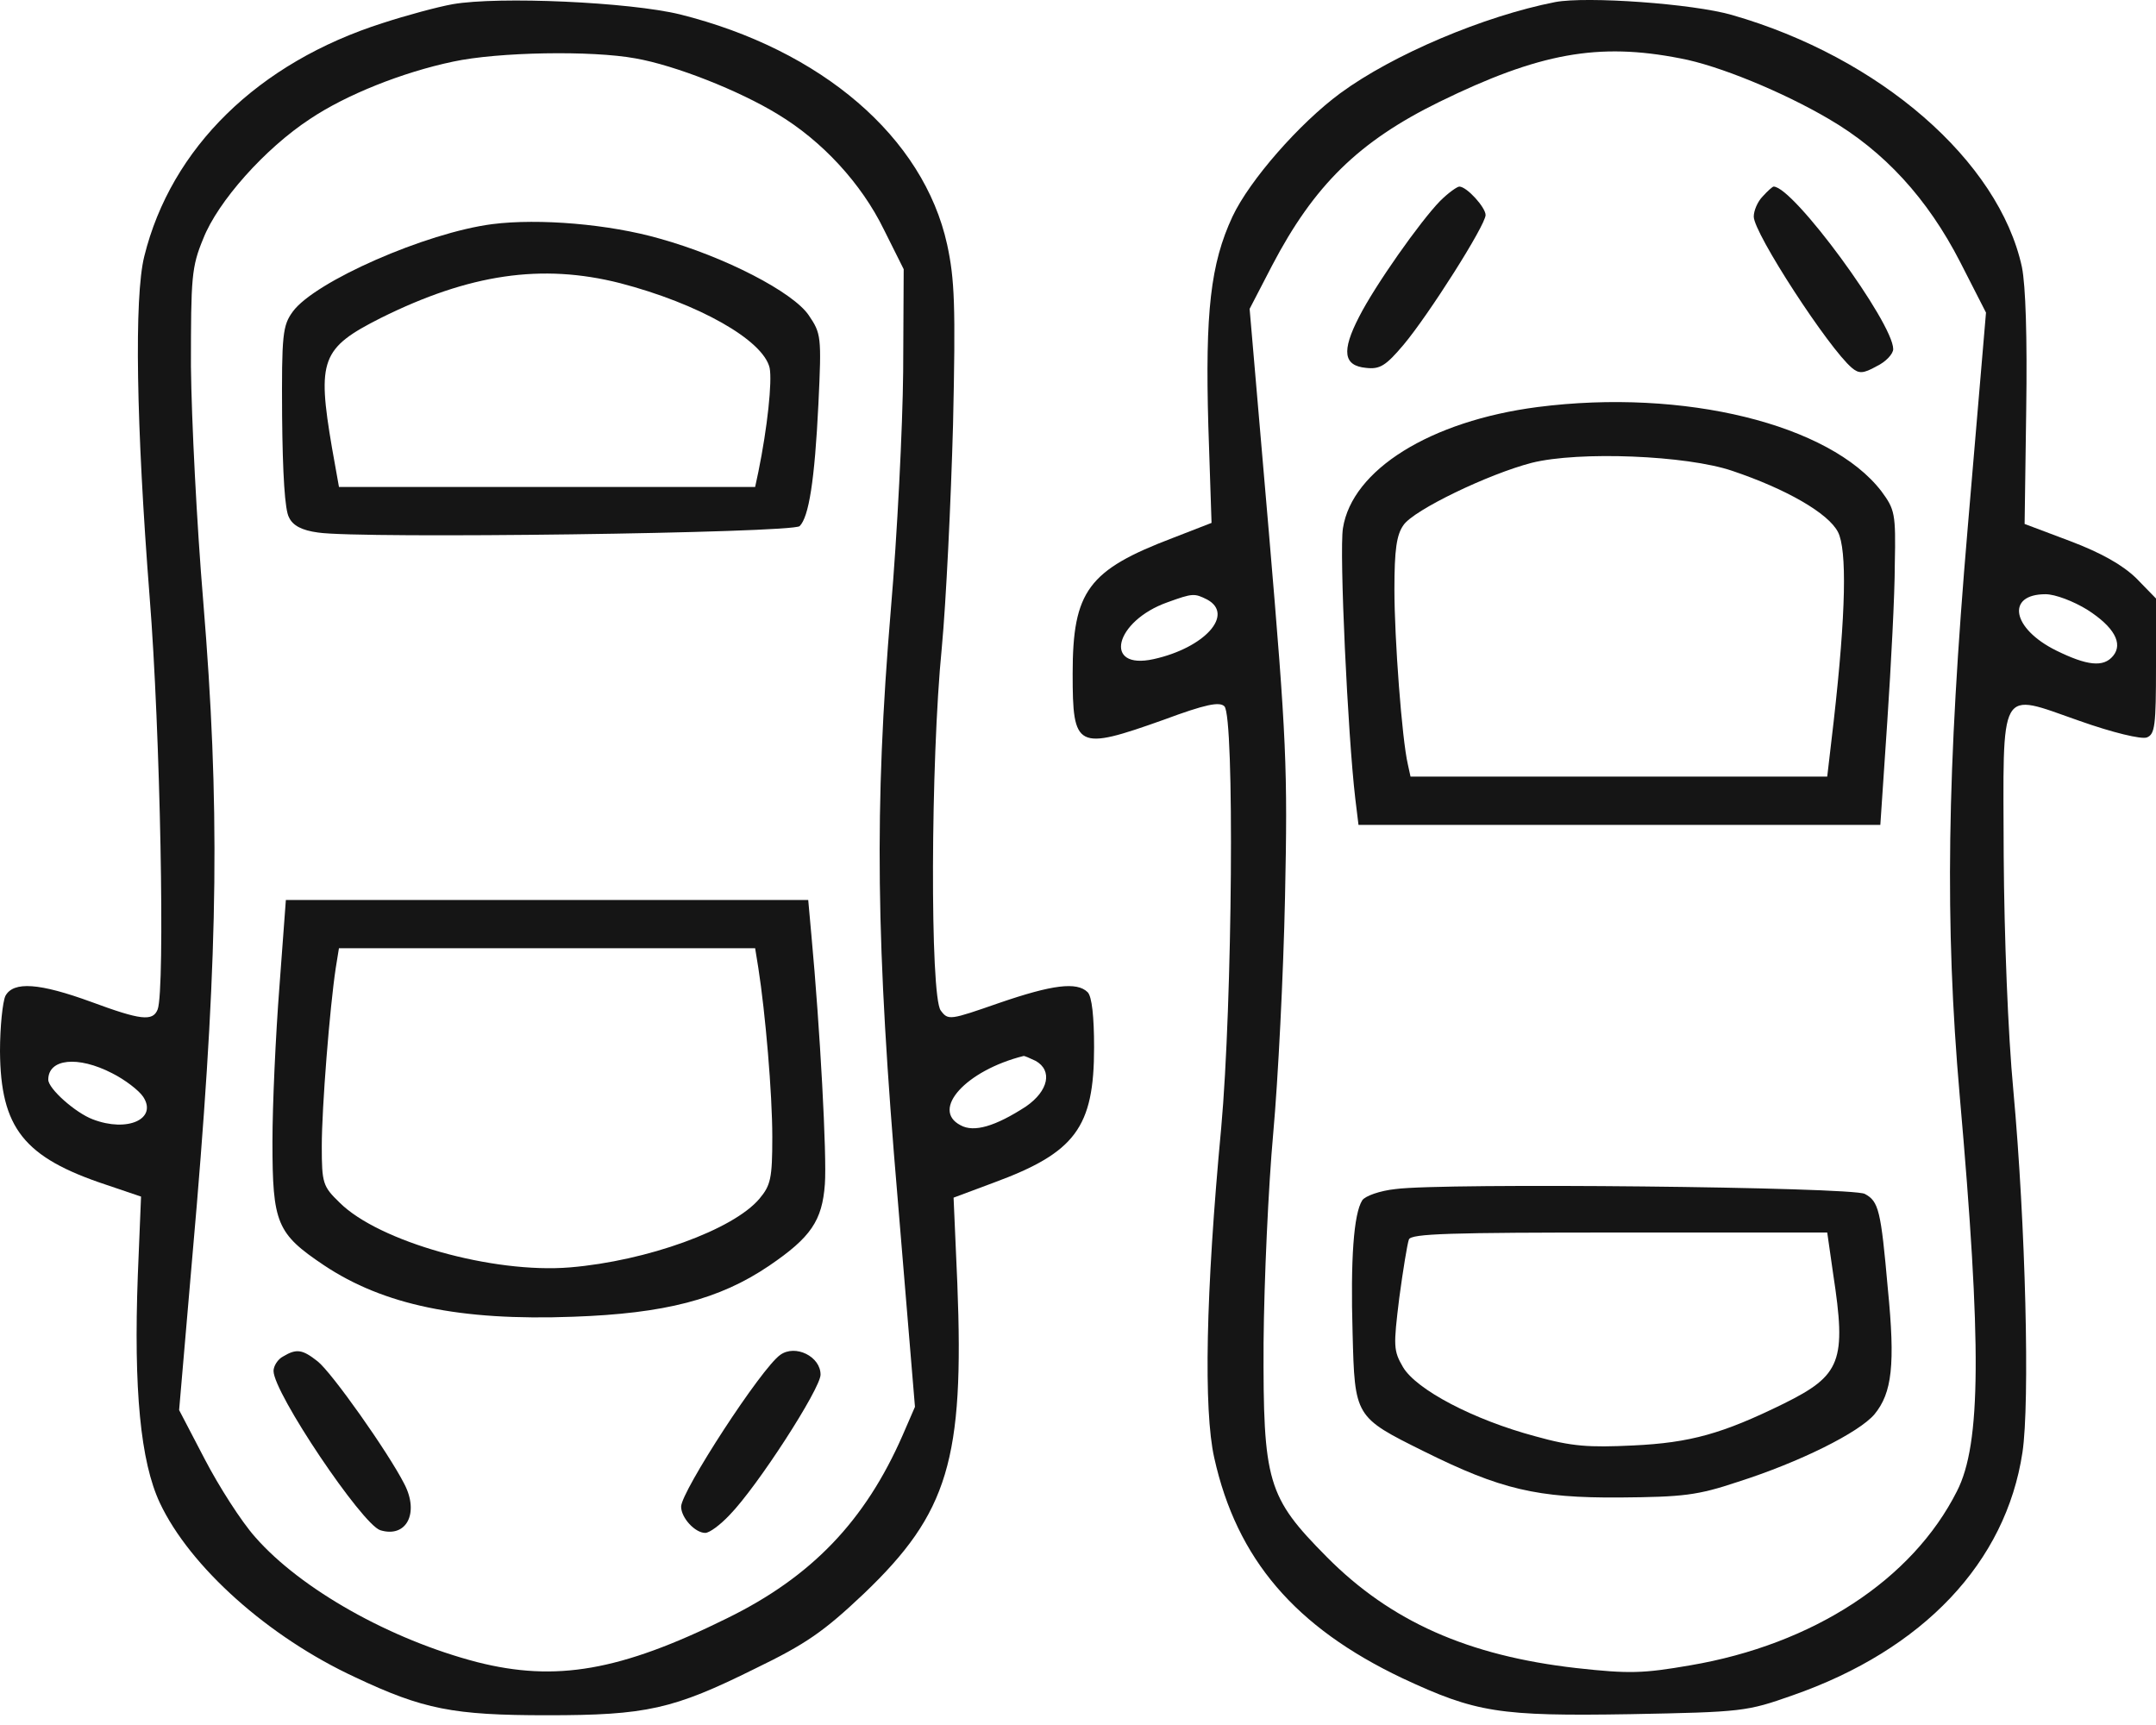
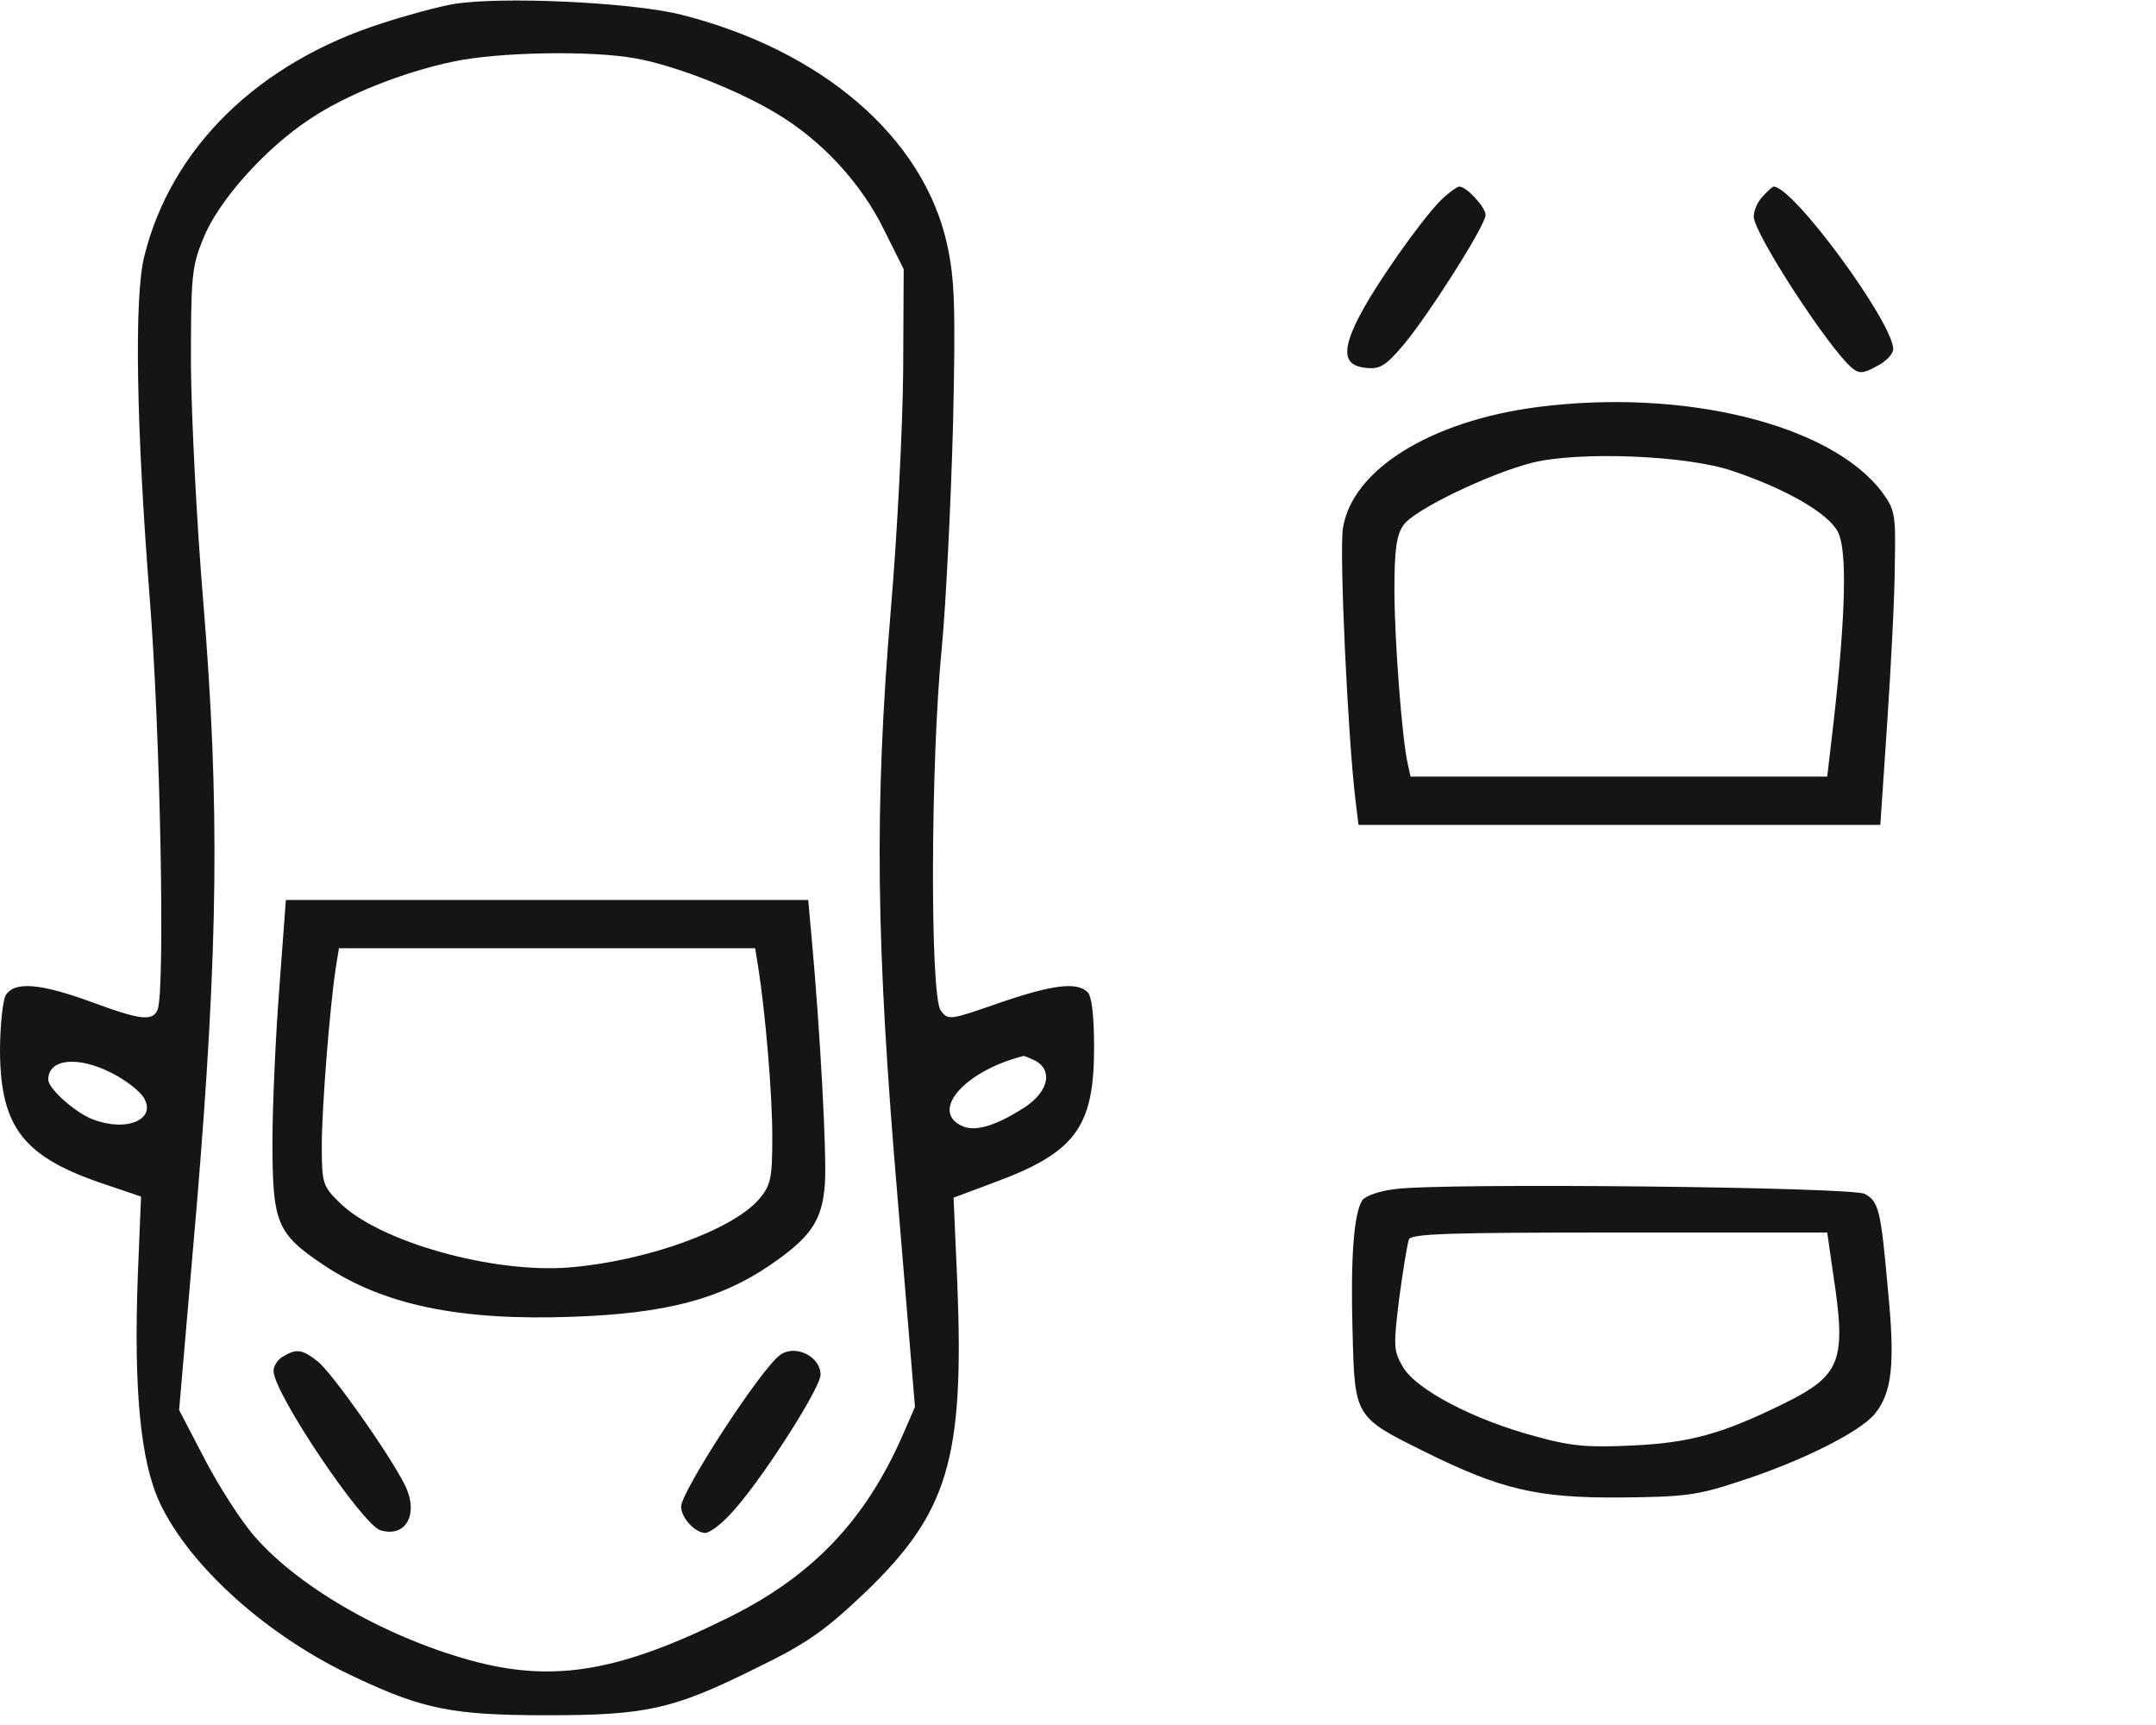
<svg xmlns="http://www.w3.org/2000/svg" width="100" height="80" viewBox="0 0 100 80" fill="none">
  <path d="M20.995 0.195C20.299 0.319 18.831 0.717 17.761 1.066C11.965 2.907 7.935 6.862 6.692 11.887C6.219 13.777 6.318 19.723 6.94 27.683C7.438 33.902 7.662 45.892 7.313 46.812C7.09 47.384 6.517 47.309 4.229 46.464C1.841 45.593 0.622 45.494 0.249 46.19C0.124 46.464 0 47.608 0 48.752C0.025 52.309 1.095 53.678 4.925 54.946L6.542 55.494L6.393 59.126C6.194 64.449 6.517 67.782 7.413 69.698C8.806 72.658 12.438 75.916 16.468 77.782C19.627 79.275 21.02 79.548 25.373 79.548C29.975 79.548 31.219 79.275 35.025 77.384C37.388 76.24 38.209 75.668 40.075 73.902C43.98 70.17 44.726 67.683 44.403 59.523L44.229 55.543L46.094 54.847C49.876 53.454 50.746 52.285 50.746 48.578C50.746 47.16 50.647 46.215 50.448 46.016C49.95 45.519 48.806 45.668 46.343 46.514C44.055 47.309 43.98 47.334 43.632 46.862C43.134 46.19 43.159 35.319 43.682 30.046C43.881 27.931 44.105 23.28 44.204 19.698C44.328 14.15 44.279 12.956 43.93 11.339C42.836 6.364 38.109 2.31 31.542 0.668C29.204 0.096 23.134 -0.178 20.995 0.195ZM29.478 2.708C31.318 3.031 34.279 4.2 36.07 5.295C38.134 6.538 39.95 8.504 40.995 10.643L41.915 12.484L41.891 17.235C41.866 19.822 41.617 24.797 41.318 28.28C40.547 37.484 40.622 43.752 41.642 55.668L42.438 65.245L41.866 66.563C40.124 70.543 37.637 73.13 33.731 75.046C28.756 77.508 25.771 78.006 22.139 77.086C18.11 76.041 13.955 73.703 11.841 71.29C11.194 70.568 10.149 68.926 9.502 67.683L8.308 65.394L9.129 55.867C10.124 43.902 10.199 37.309 9.428 27.907C9.129 24.349 8.881 19.449 8.856 16.986C8.856 12.857 8.881 12.384 9.428 11.066C10.1 9.349 12.289 6.887 14.378 5.518C16.045 4.399 18.657 3.354 21.02 2.857C23.11 2.409 27.438 2.334 29.478 2.708ZM48.035 49.2C48.831 49.648 48.632 50.593 47.587 51.315C46.169 52.235 45.174 52.533 44.552 52.185C43.159 51.464 44.801 49.648 47.463 48.976C47.512 48.951 47.761 49.076 48.035 49.2ZM5.199 49.772C5.796 50.071 6.443 50.568 6.642 50.867C7.313 51.887 5.92 52.533 4.303 51.911C3.507 51.613 2.239 50.494 2.239 50.071C2.239 49.101 3.607 48.951 5.199 49.772Z" fill="#151515" />
-   <path d="M22.836 10.394C19.751 10.792 14.602 13.056 13.582 14.449C13.11 15.095 13.06 15.493 13.085 19.324C13.11 21.936 13.209 23.677 13.408 24.001C13.582 24.374 14.005 24.598 14.751 24.697C16.692 24.996 36.766 24.722 37.09 24.399C37.513 23.976 37.786 22.309 37.96 18.727C38.11 15.593 38.085 15.469 37.513 14.623C36.791 13.553 33.632 11.911 30.597 11.066C28.259 10.394 25 10.12 22.836 10.394ZM28.756 13.13C32.388 14.075 35.398 15.767 35.697 17.061C35.821 17.683 35.597 19.822 35.174 21.886L35.025 22.583H25.373H15.722L15.398 20.767C14.702 16.687 14.901 16.14 17.662 14.747C21.766 12.707 25.125 12.21 28.756 13.13Z" fill="#151515" />
  <path d="M12.96 45.767C12.786 48.006 12.637 51.24 12.637 52.956C12.637 56.738 12.836 57.21 15.025 58.678C17.786 60.519 21.318 61.265 26.592 61.066C30.821 60.917 33.358 60.27 35.672 58.703C37.612 57.384 38.134 56.613 38.259 54.922C38.358 53.628 38.035 47.683 37.637 43.404L37.487 41.738H25.373H13.259L12.96 45.767ZM35.174 44.897C35.497 46.961 35.821 50.693 35.821 52.733C35.821 54.648 35.746 54.971 35.224 55.593C34.005 57.036 30 58.479 26.443 58.777C22.861 59.076 17.562 57.583 15.746 55.767C14.975 55.021 14.925 54.872 14.925 53.156C14.925 51.34 15.298 46.713 15.572 44.897L15.721 43.976H25.373H35.025L35.174 44.897Z" fill="#151515" />
  <path d="M13.134 62.907C12.886 63.031 12.687 63.354 12.687 63.578C12.687 64.598 16.791 70.693 17.637 70.966C18.856 71.339 19.453 70.17 18.756 68.827C18.01 67.359 15.373 63.628 14.726 63.13C14.03 62.583 13.756 62.533 13.134 62.907Z" fill="#151515" />
  <path d="M36.194 62.832C35.323 63.429 31.592 69.175 31.592 69.872C31.592 70.394 32.239 71.091 32.711 71.091C32.91 71.091 33.408 70.718 33.831 70.27C35.124 68.951 38.059 64.399 38.059 63.752C38.059 62.907 36.89 62.335 36.194 62.832Z" fill="#151515" />
-   <path d="M72.139 0.095C68.831 0.742 64.602 2.533 62.164 4.324C60.274 5.717 57.96 8.354 57.164 10.046C56.145 12.235 55.896 14.474 56.045 19.747L56.194 24.25L54.403 24.946C50.473 26.439 49.752 27.409 49.752 31.24C49.752 34.722 49.926 34.822 53.98 33.379C55.921 32.658 56.567 32.533 56.791 32.757C57.264 33.23 57.164 46.538 56.642 52.309C55.921 59.971 55.821 65.394 56.319 67.608C57.363 72.309 60.075 75.469 65.05 77.832C68.458 79.424 69.528 79.598 75.622 79.498C80.821 79.399 81.02 79.374 83.135 78.628C89.204 76.513 93.035 72.459 93.806 67.359C94.154 65.046 93.955 56.837 93.383 50.568C93.135 47.956 92.96 43.429 92.936 39.697C92.911 31.688 92.662 32.11 96.443 33.429C97.985 33.976 99.329 34.299 99.577 34.2C99.951 34.051 100 33.653 100 30.892V27.757L99.08 26.812C98.433 26.19 97.463 25.643 96.02 25.095L93.906 24.299L93.98 19.026C94.03 15.618 93.955 13.255 93.781 12.384C92.712 7.459 87.189 2.658 80.324 0.692C78.508 0.17 73.607 -0.178 72.139 0.095ZM77.936 2.707C79.702 3.031 82.712 4.275 84.826 5.518C87.388 7.011 89.403 9.2 90.921 12.16L92.115 14.498L91.269 24.449C90.299 35.792 90.199 42.857 90.896 50.817C91.916 62.384 91.891 66.961 90.771 69.15C88.707 73.255 84.105 76.265 78.383 77.235C76.219 77.608 75.572 77.633 73.11 77.359C68.085 76.787 64.503 75.195 61.542 72.21C58.781 69.424 58.582 68.752 58.607 62.26C58.632 59.374 58.831 55.021 59.055 52.558C59.279 50.095 59.528 45.17 59.602 41.613C59.727 35.643 59.677 34.349 58.856 24.722L57.96 14.324L59.005 12.309C60.946 8.603 63.01 6.563 66.766 4.722C71.393 2.459 74.13 1.961 77.936 2.707ZM55.995 27.807C57.264 28.503 55.871 30.046 53.508 30.568C51.145 31.09 51.692 28.802 54.154 27.931C55.324 27.508 55.398 27.508 55.995 27.807ZM96.816 28.279C98.06 29.076 98.483 29.847 98.01 30.419C97.562 30.966 96.791 30.867 95.373 30.17C93.309 29.15 93.035 27.558 94.876 27.558C95.324 27.558 96.169 27.881 96.816 28.279Z" fill="#151515" />
  <path d="M66.791 9.325C65.871 10.27 63.781 13.23 63.035 14.698C62.214 16.29 62.313 16.961 63.358 17.061C64.005 17.136 64.278 16.961 65.099 15.991C66.269 14.598 68.905 10.444 68.905 9.971C68.905 9.623 68.035 8.653 67.686 8.653C67.587 8.653 67.164 8.951 66.791 9.325Z" fill="#151515" />
  <path d="M81.766 9.1C81.517 9.349 81.343 9.772 81.343 10.046C81.343 10.817 84.826 16.165 85.895 17.061C86.219 17.334 86.418 17.334 87.04 16.986C87.463 16.787 87.811 16.414 87.811 16.19C87.811 14.971 83.184 8.653 82.264 8.653C82.214 8.653 81.99 8.852 81.766 9.1Z" fill="#151515" />
  <path d="M71.318 18.877C66.343 19.523 62.711 21.787 62.288 24.499C62.114 25.593 62.512 34.076 62.861 37.036L63.01 38.255H75.124H87.214L87.537 33.454C87.711 30.842 87.885 27.558 87.885 26.165C87.935 23.802 87.885 23.628 87.263 22.782C84.875 19.673 78.109 18.006 71.318 18.877ZM80.348 21.837C82.861 22.683 84.801 23.802 85.249 24.673C85.671 25.494 85.622 28.404 85.05 33.454L84.751 36.016H75.099H65.423L65.298 35.444C65.025 34.275 64.676 29.623 64.676 27.334C64.676 25.494 64.776 24.797 65.099 24.349C65.572 23.653 69.03 21.986 71.045 21.464C73.234 20.917 78.234 21.116 80.348 21.837Z" fill="#151515" />
  <path d="M64.726 55.145C64.005 55.22 63.309 55.468 63.184 55.667C62.786 56.289 62.637 58.404 62.736 61.812C62.836 65.717 62.836 65.717 66.045 67.309C69.602 69.076 71.294 69.474 75.124 69.449C78.085 69.424 78.731 69.349 80.597 68.727C83.483 67.807 86.219 66.439 86.94 65.593C87.761 64.598 87.91 63.279 87.562 59.772C87.239 56.115 87.139 55.717 86.493 55.369C85.896 55.046 66.891 54.847 64.726 55.145ZM85.025 59.075C85.647 63.13 85.398 63.777 82.736 65.095C79.901 66.488 78.408 66.911 75.746 67.036C73.682 67.135 72.91 67.085 71.219 66.613C68.333 65.842 65.697 64.449 65.075 63.404C64.627 62.633 64.627 62.434 64.901 60.195C65.075 58.901 65.274 57.682 65.348 57.483C65.448 57.21 67.264 57.16 75.1 57.16H84.751L85.025 59.075Z" fill="#151515" />
</svg>